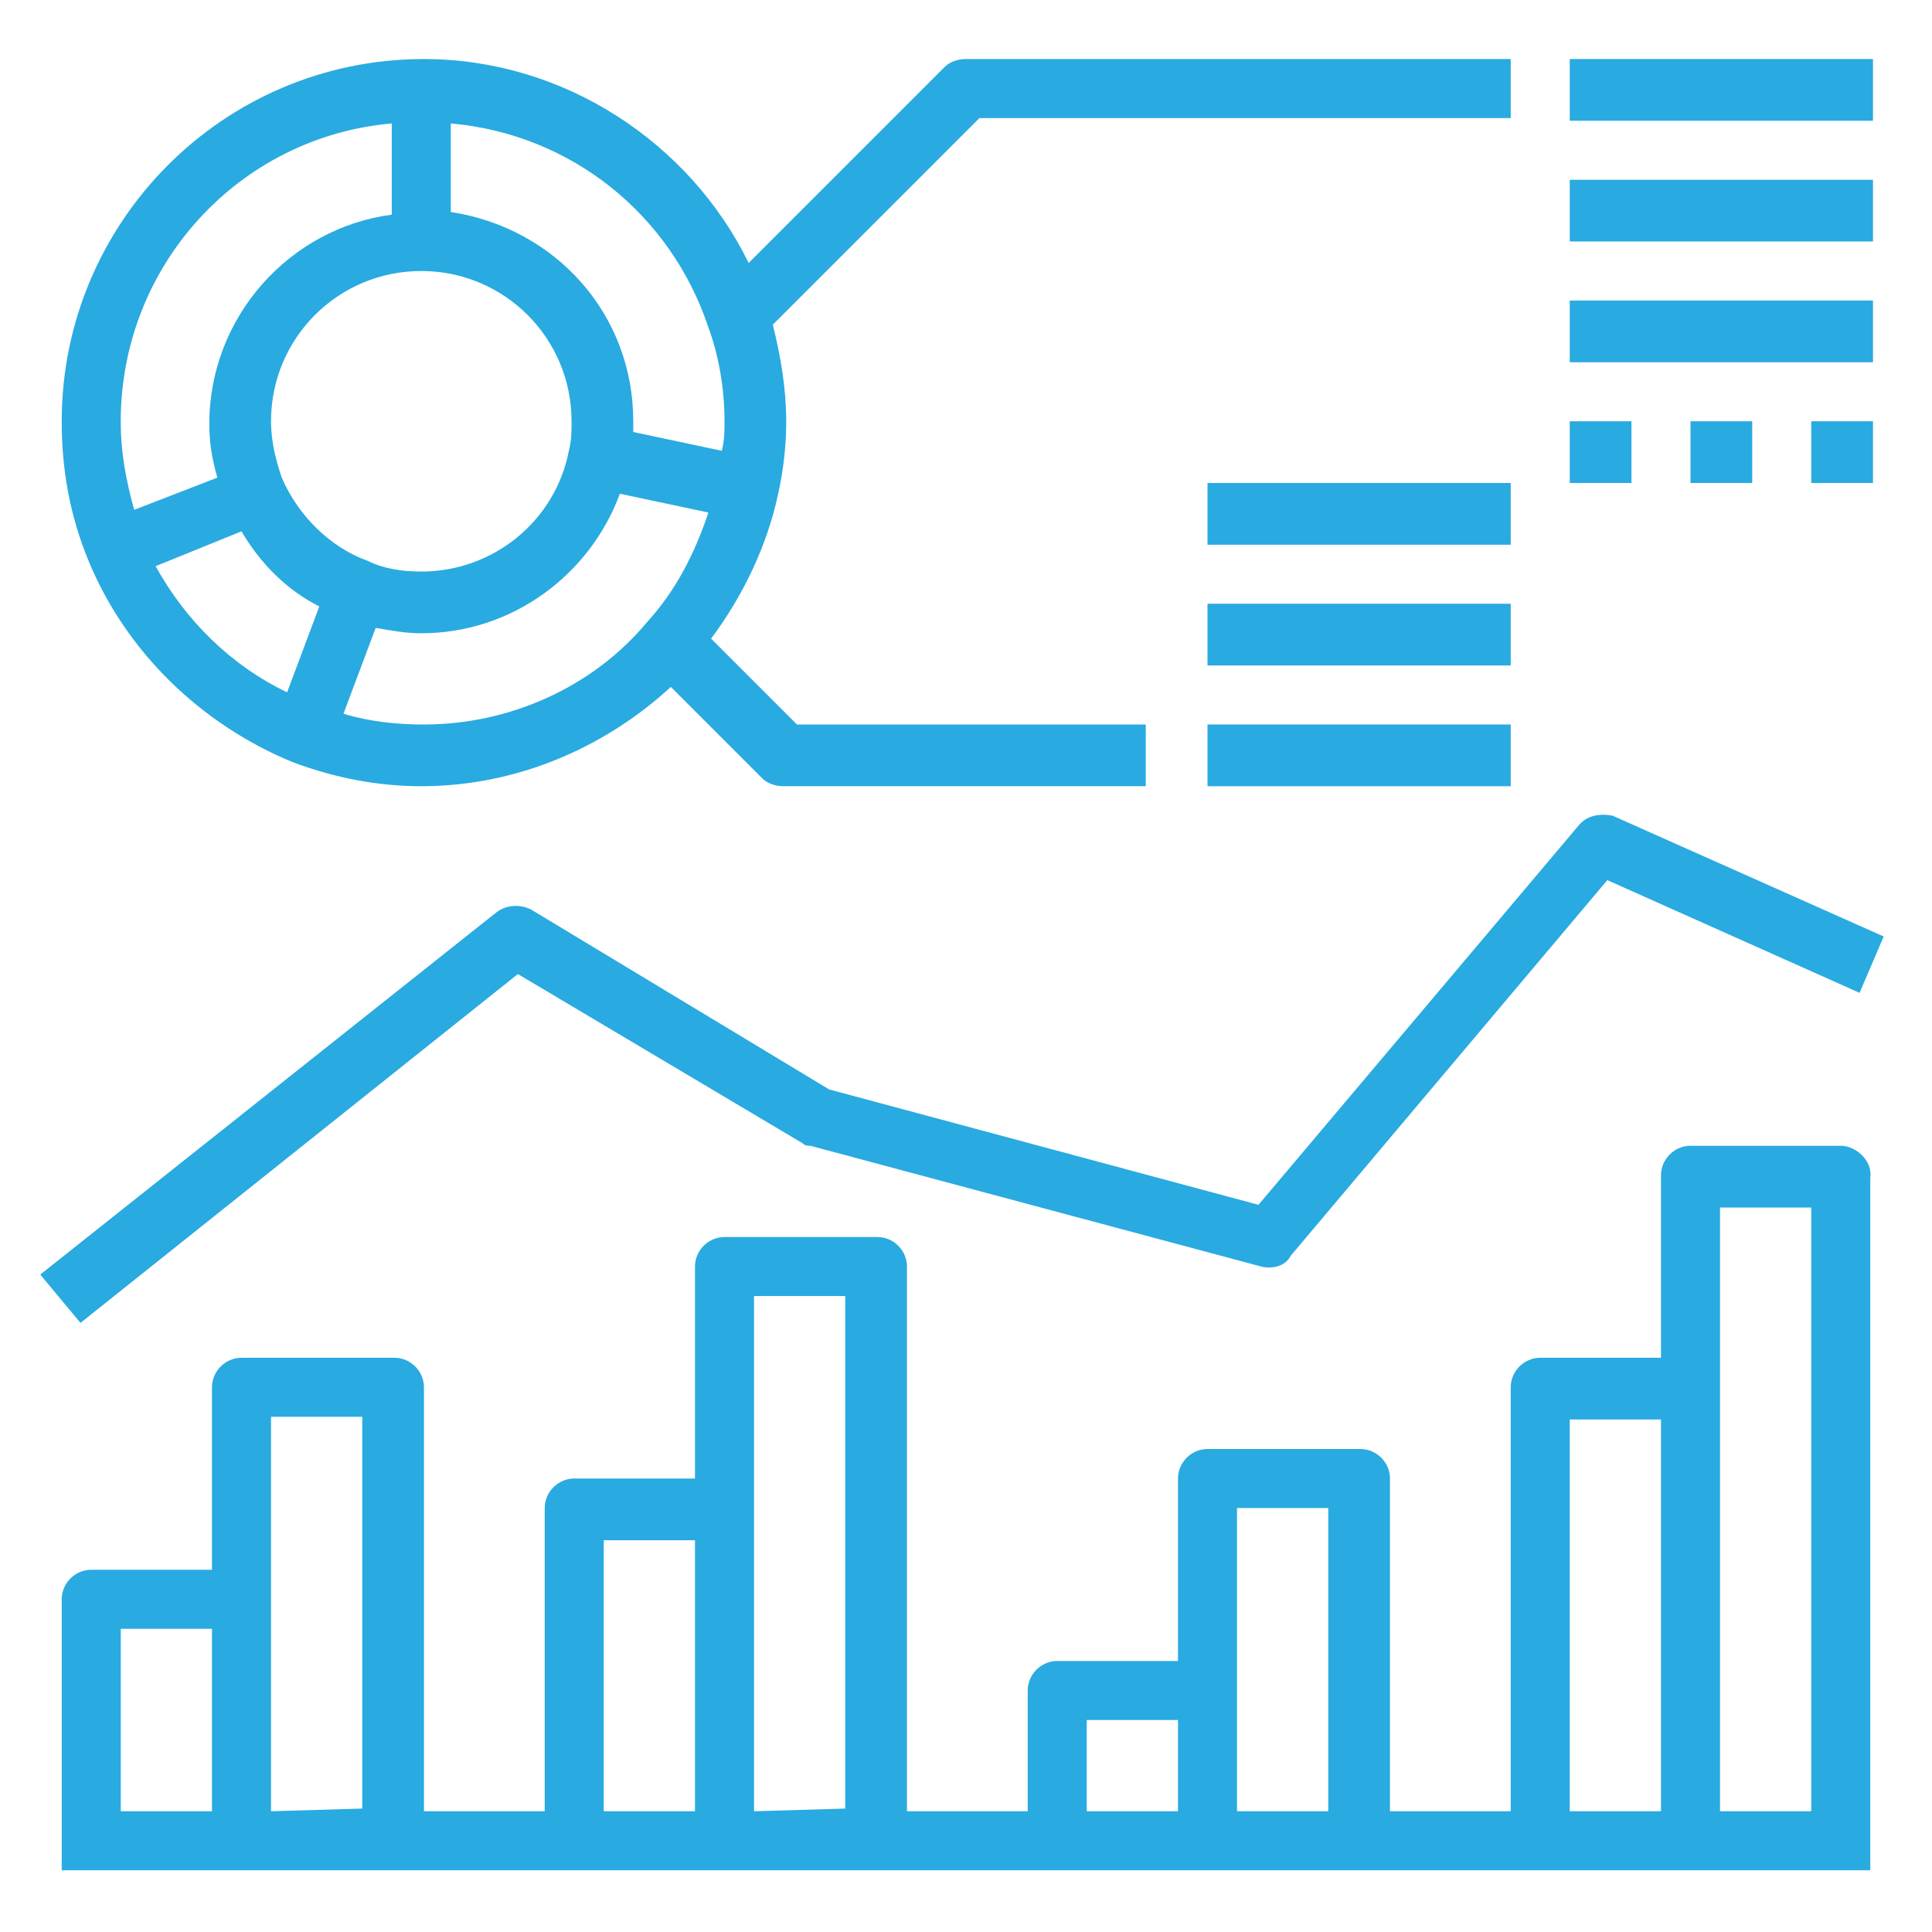
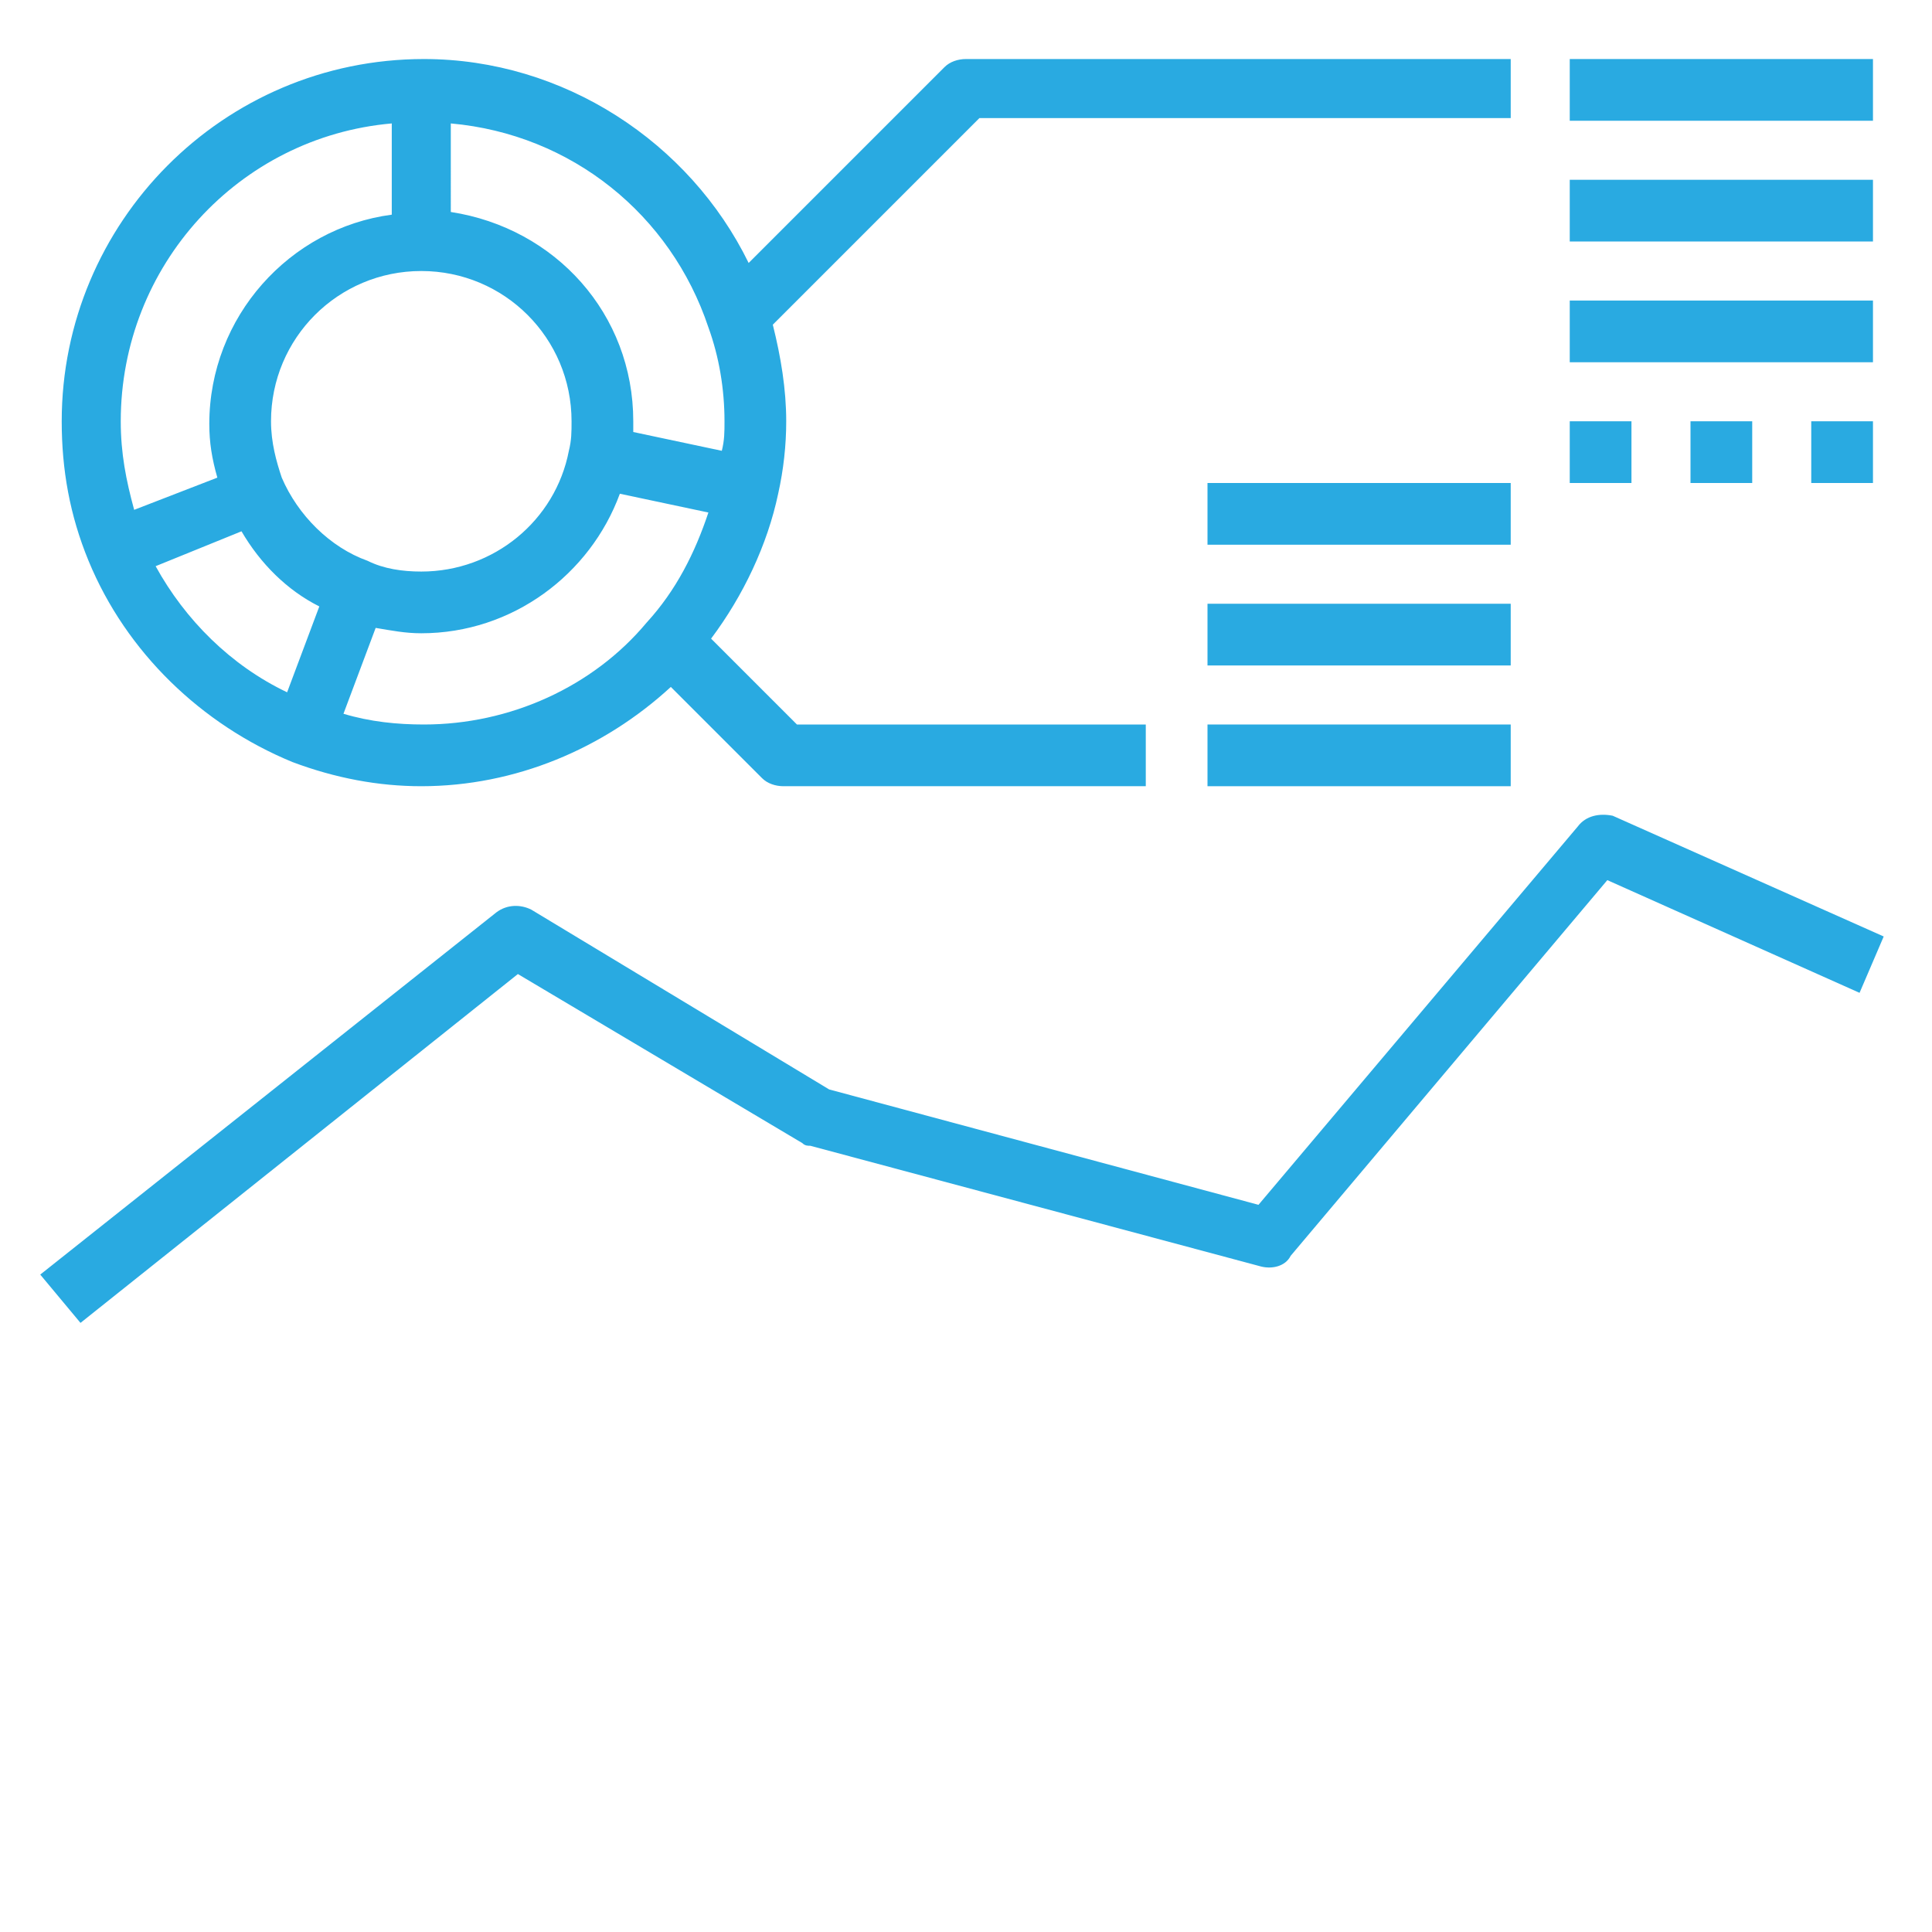
<svg xmlns="http://www.w3.org/2000/svg" id="Camada_1" x="0px" y="0px" viewBox="0 0 72 72" style="enable-background:new 0 0 72 72;" xml:space="preserve">
  <style type="text/css"> .st0{fill:#29AAE1;} </style>
-   <path class="st0" d="M68.6,42.7H63c-0.6,0-1.1,0.5-1.1,1.1v6.8h-4.5c-0.6,0-1.1,0.5-1.1,1.1v15.8h-4.5V55.1c0-0.6-0.5-1.1-1.1-1.1 H45c-0.6,0-1.1,0.5-1.1,1.1v6.8h-4.5c-0.6,0-1.1,0.5-1.1,1.1v4.5h-4.5V47.2c0-0.6-0.5-1.1-1.1-1.1H27c-0.6,0-1.1,0.5-1.1,1.1v7.9 h-4.5c-0.6,0-1.1,0.5-1.1,1.1v11.3h-4.5V51.7c0-0.6-0.5-1.1-1.1-1.1H9c-0.6,0-1.1,0.5-1.1,1.1v6.8H3.4c-0.6,0-1.1,0.5-1.1,1.1v7.9 v1.1v1.1h1.1H9h5.6h6.8H27h5.6h6.8H45h5.6h6.8H63h5.6h1.1v-1.1v-1.1V43.9C69.8,43.3,69.2,42.7,68.6,42.7z M4.5,60.7h3.4v6.8H4.5 V60.7z M10.1,67.5v-7.9v-6.8h3.4v14.6L10.1,67.5L10.1,67.5z M22.5,57.4h3.4v10.1h-3.4V57.4z M28.1,67.5V56.2v-7.9h3.4v19.1 L28.1,67.5L28.1,67.5z M40.5,64.1h3.4v3.4h-3.4V64.1z M46.1,67.5V63v-6.8h3.4v11.3H46.1z M58.5,52.9h3.4v14.6h-3.4V52.9z M64.1,67.5 V51.7V45h3.4v22.5H64.1z" />
  <path class="st0" d="M58.8,30.8L46.9,44.9l-16-4.3l-11.1-6.7c-0.4-0.2-0.9-0.2-1.3,0.1l-17,13.5L3,49.3l16.3-13l10.6,6.3 c0.1,0.1,0.2,0.1,0.3,0.1L47,47.2c0.4,0.1,0.9,0,1.1-0.4l11.8-14l9.4,4.2l0.9-2.1l-10.1-4.5C59.6,30.3,59.1,30.4,58.8,30.8z" />
  <path class="st0" d="M10.9,28.4c1.6,0.6,3.2,0.9,4.8,0.9c3.5,0,6.8-1.4,9.3-3.7l3.4,3.4c0.2,0.2,0.5,0.3,0.8,0.3h13.5V27h-13 l-3.2-3.2c1.2-1.6,2.1-3.5,2.5-5.4c0.2-0.9,0.3-1.8,0.3-2.7c0-1.2-0.2-2.4-0.5-3.6l7.7-7.7h19.8V2.2H36c-0.3,0-0.6,0.1-0.8,0.3 l-7.3,7.3C25.7,5.3,21,2.2,15.8,2.2C8.3,2.2,2.3,8.3,2.3,15.7c0,1.8,0.3,3.5,1,5.2C4.7,24.3,7.5,27,10.9,28.4z M5.8,21.1L9,19.8 c0.7,1.2,1.7,2.2,2.9,2.8l-1.2,3.2C8.6,24.8,6.9,23.1,5.8,21.1z M10.1,15.7c0-3.1,2.5-5.6,5.6-5.6s5.6,2.5,5.6,5.6 c0,0.4,0,0.7-0.1,1.1l1.1,0.2l-1.1-0.2c-0.5,2.6-2.8,4.5-5.5,4.5c-0.7,0-1.4-0.1-2-0.4c-1.4-0.5-2.6-1.7-3.2-3.1l-1,0.4l1-0.4 C10.3,17.2,10.1,16.5,10.1,15.7z M15.8,27c-1,0-2-0.1-3-0.4l1.2-3.2c0.6,0.1,1.1,0.2,1.7,0.2c3.4,0,6.3-2.2,7.4-5.2l3.3,0.7 c-0.5,1.5-1.2,2.9-2.3,4.1C22.1,25.6,19,27,15.8,27z M26.4,12.2L26.4,12.2c0.4,1.1,0.6,2.3,0.6,3.5c0,0.4,0,0.7-0.1,1.1l-3.3-0.7 c0-0.1,0-0.3,0-0.4c0-4-2.9-7.2-6.8-7.8V4.6C21.3,5,25,8,26.4,12.2z M14.6,4.6V8c-3.8,0.5-6.8,3.8-6.8,7.8c0,0.7,0.1,1.3,0.3,2L5,19 c-0.3-1.1-0.5-2.1-0.5-3.3C4.5,9.9,8.9,5.1,14.6,4.6z" />
  <path class="st0" d="M56.3,27H45v2.3h11.3V27z" />
  <path class="st0" d="M56.3,22.5H45v2.3h11.3V22.5z" />
  <path class="st0" d="M56.3,18H45v2.3h11.3V18z" />
  <path class="st0" d="M69.8,2.2H58.5v2.3h11.3V2.2z" />
  <path class="st0" d="M69.8,6.7H58.5V9h11.3V6.7z" />
  <path class="st0" d="M69.8,11.2H58.5v2.3h11.3V11.2z" />
  <path class="st0" d="M60.8,15.7h-2.3V18h2.3V15.7z" />
  <path class="st0" d="M65.3,15.7H63V18h2.3V15.7z" />
  <path class="st0" d="M69.8,15.7h-2.3V18h2.3V15.7z" />
</svg>